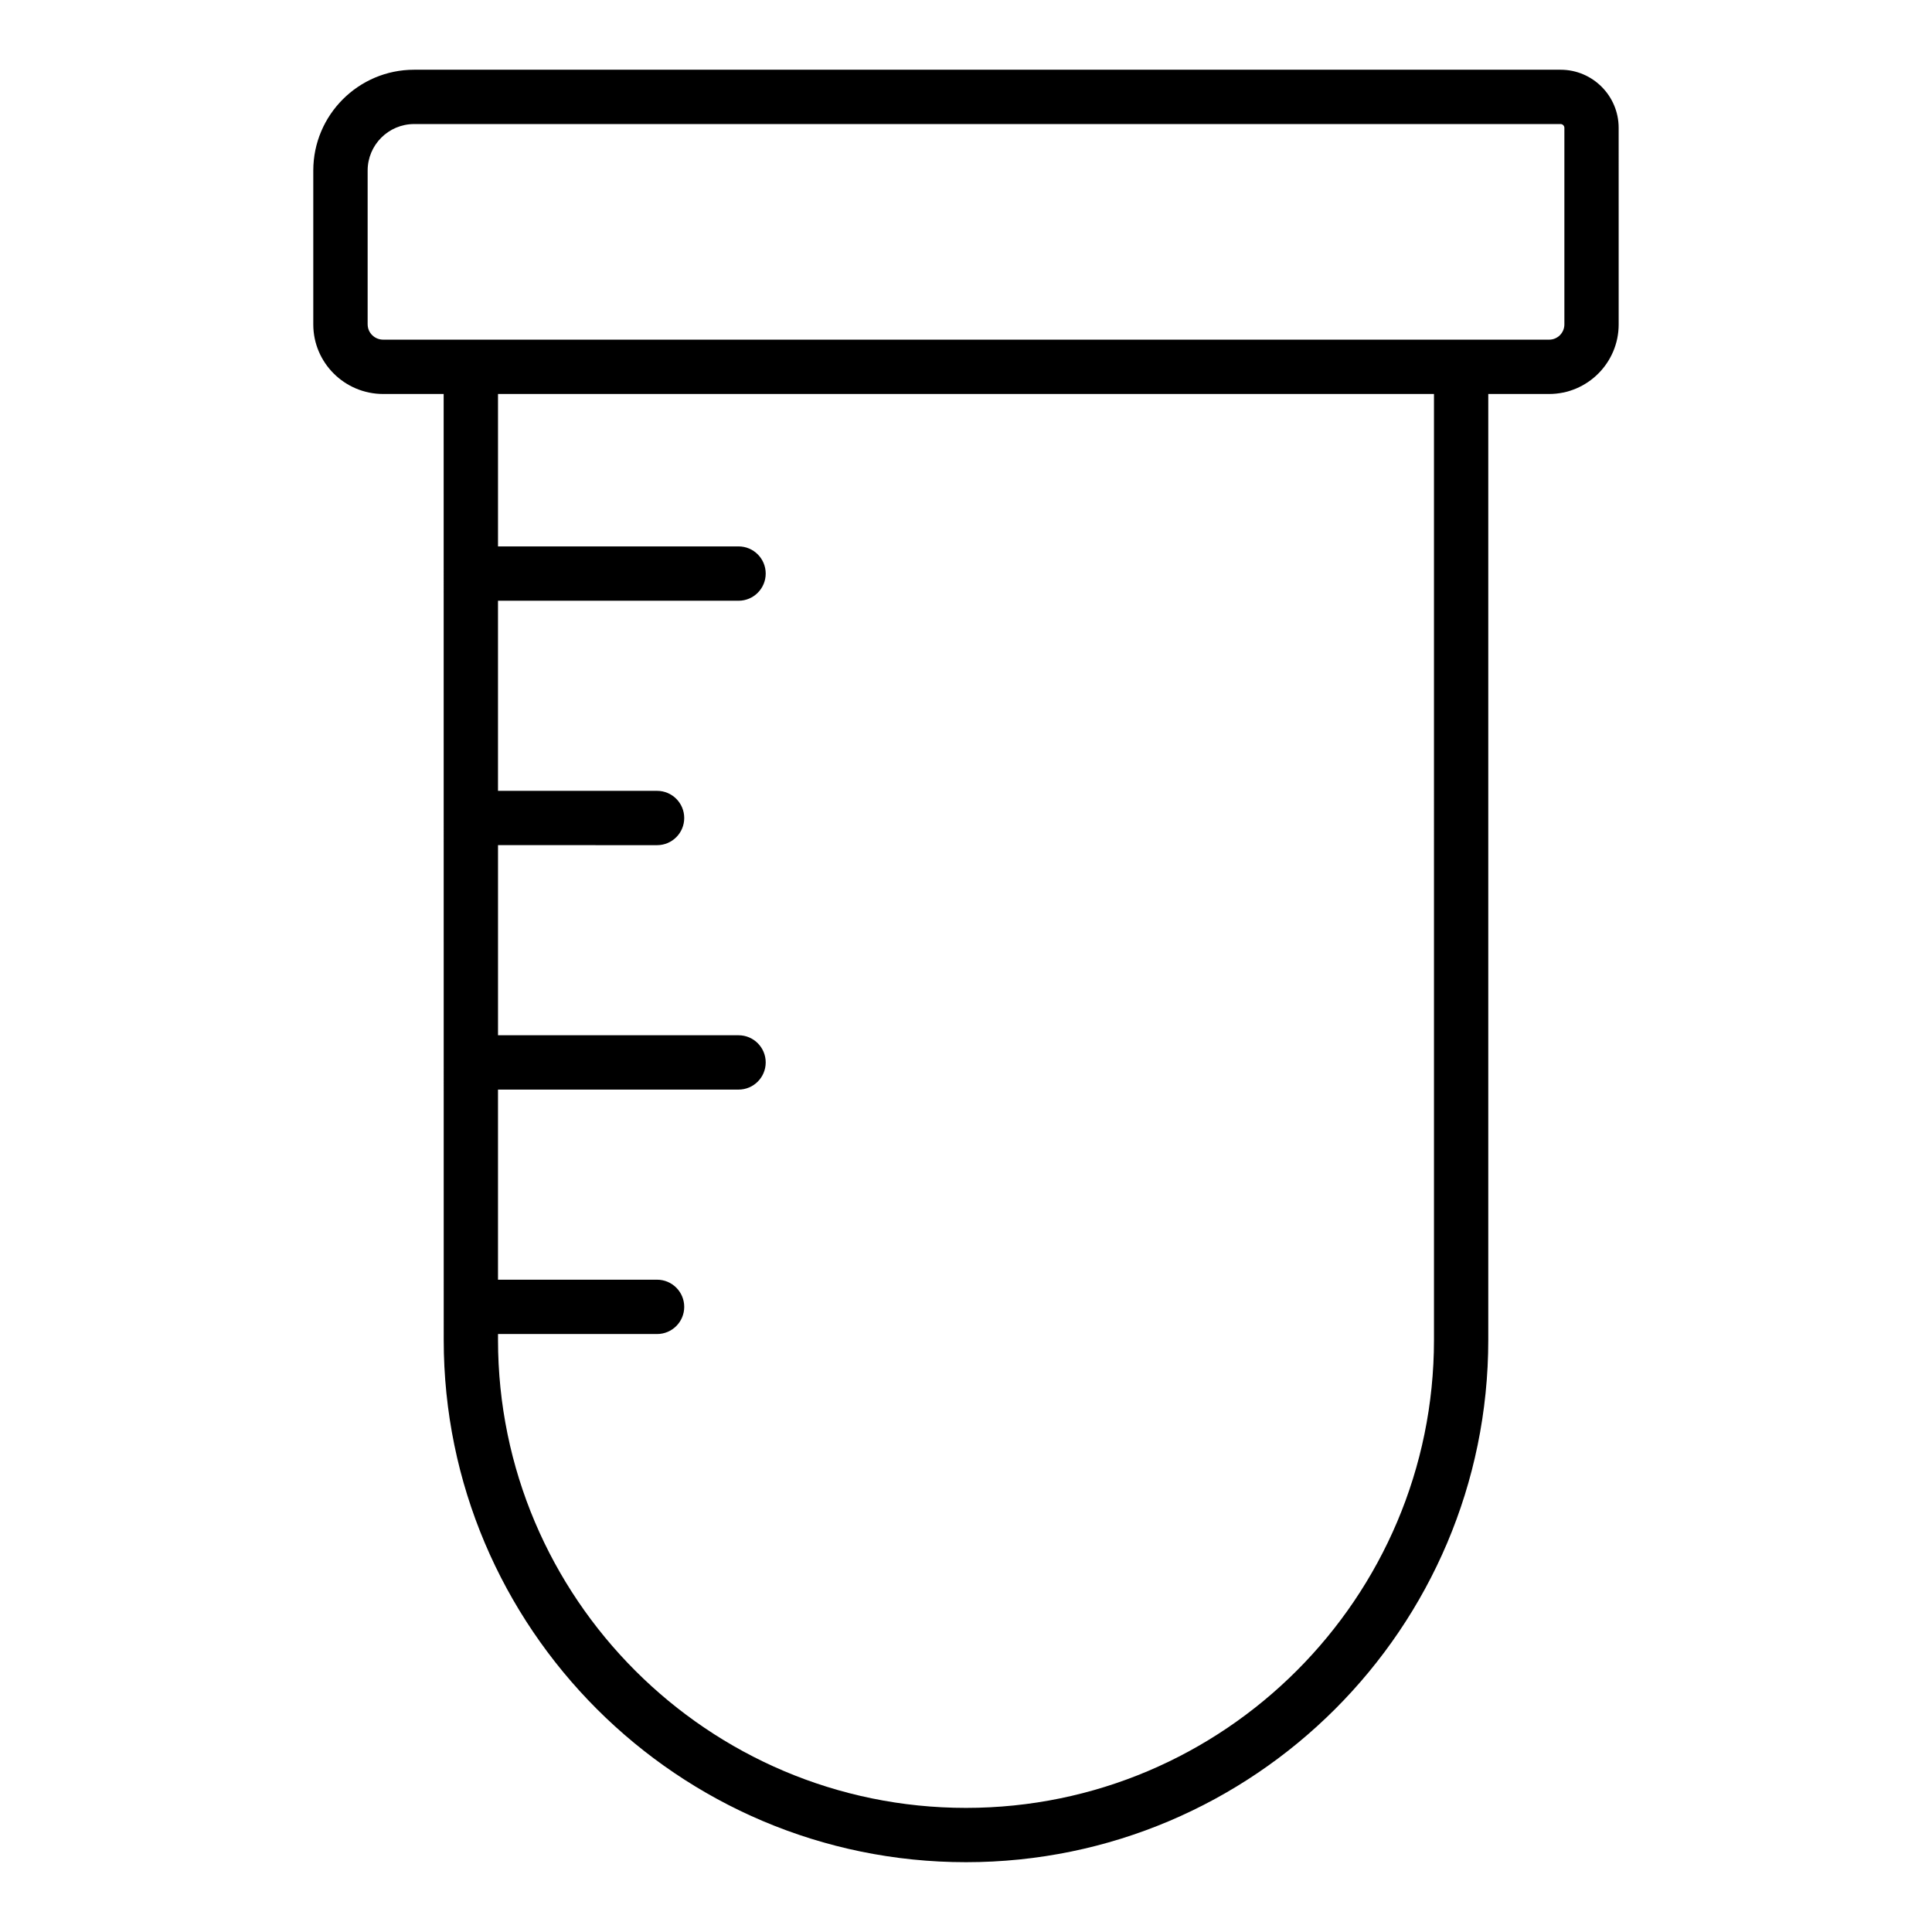
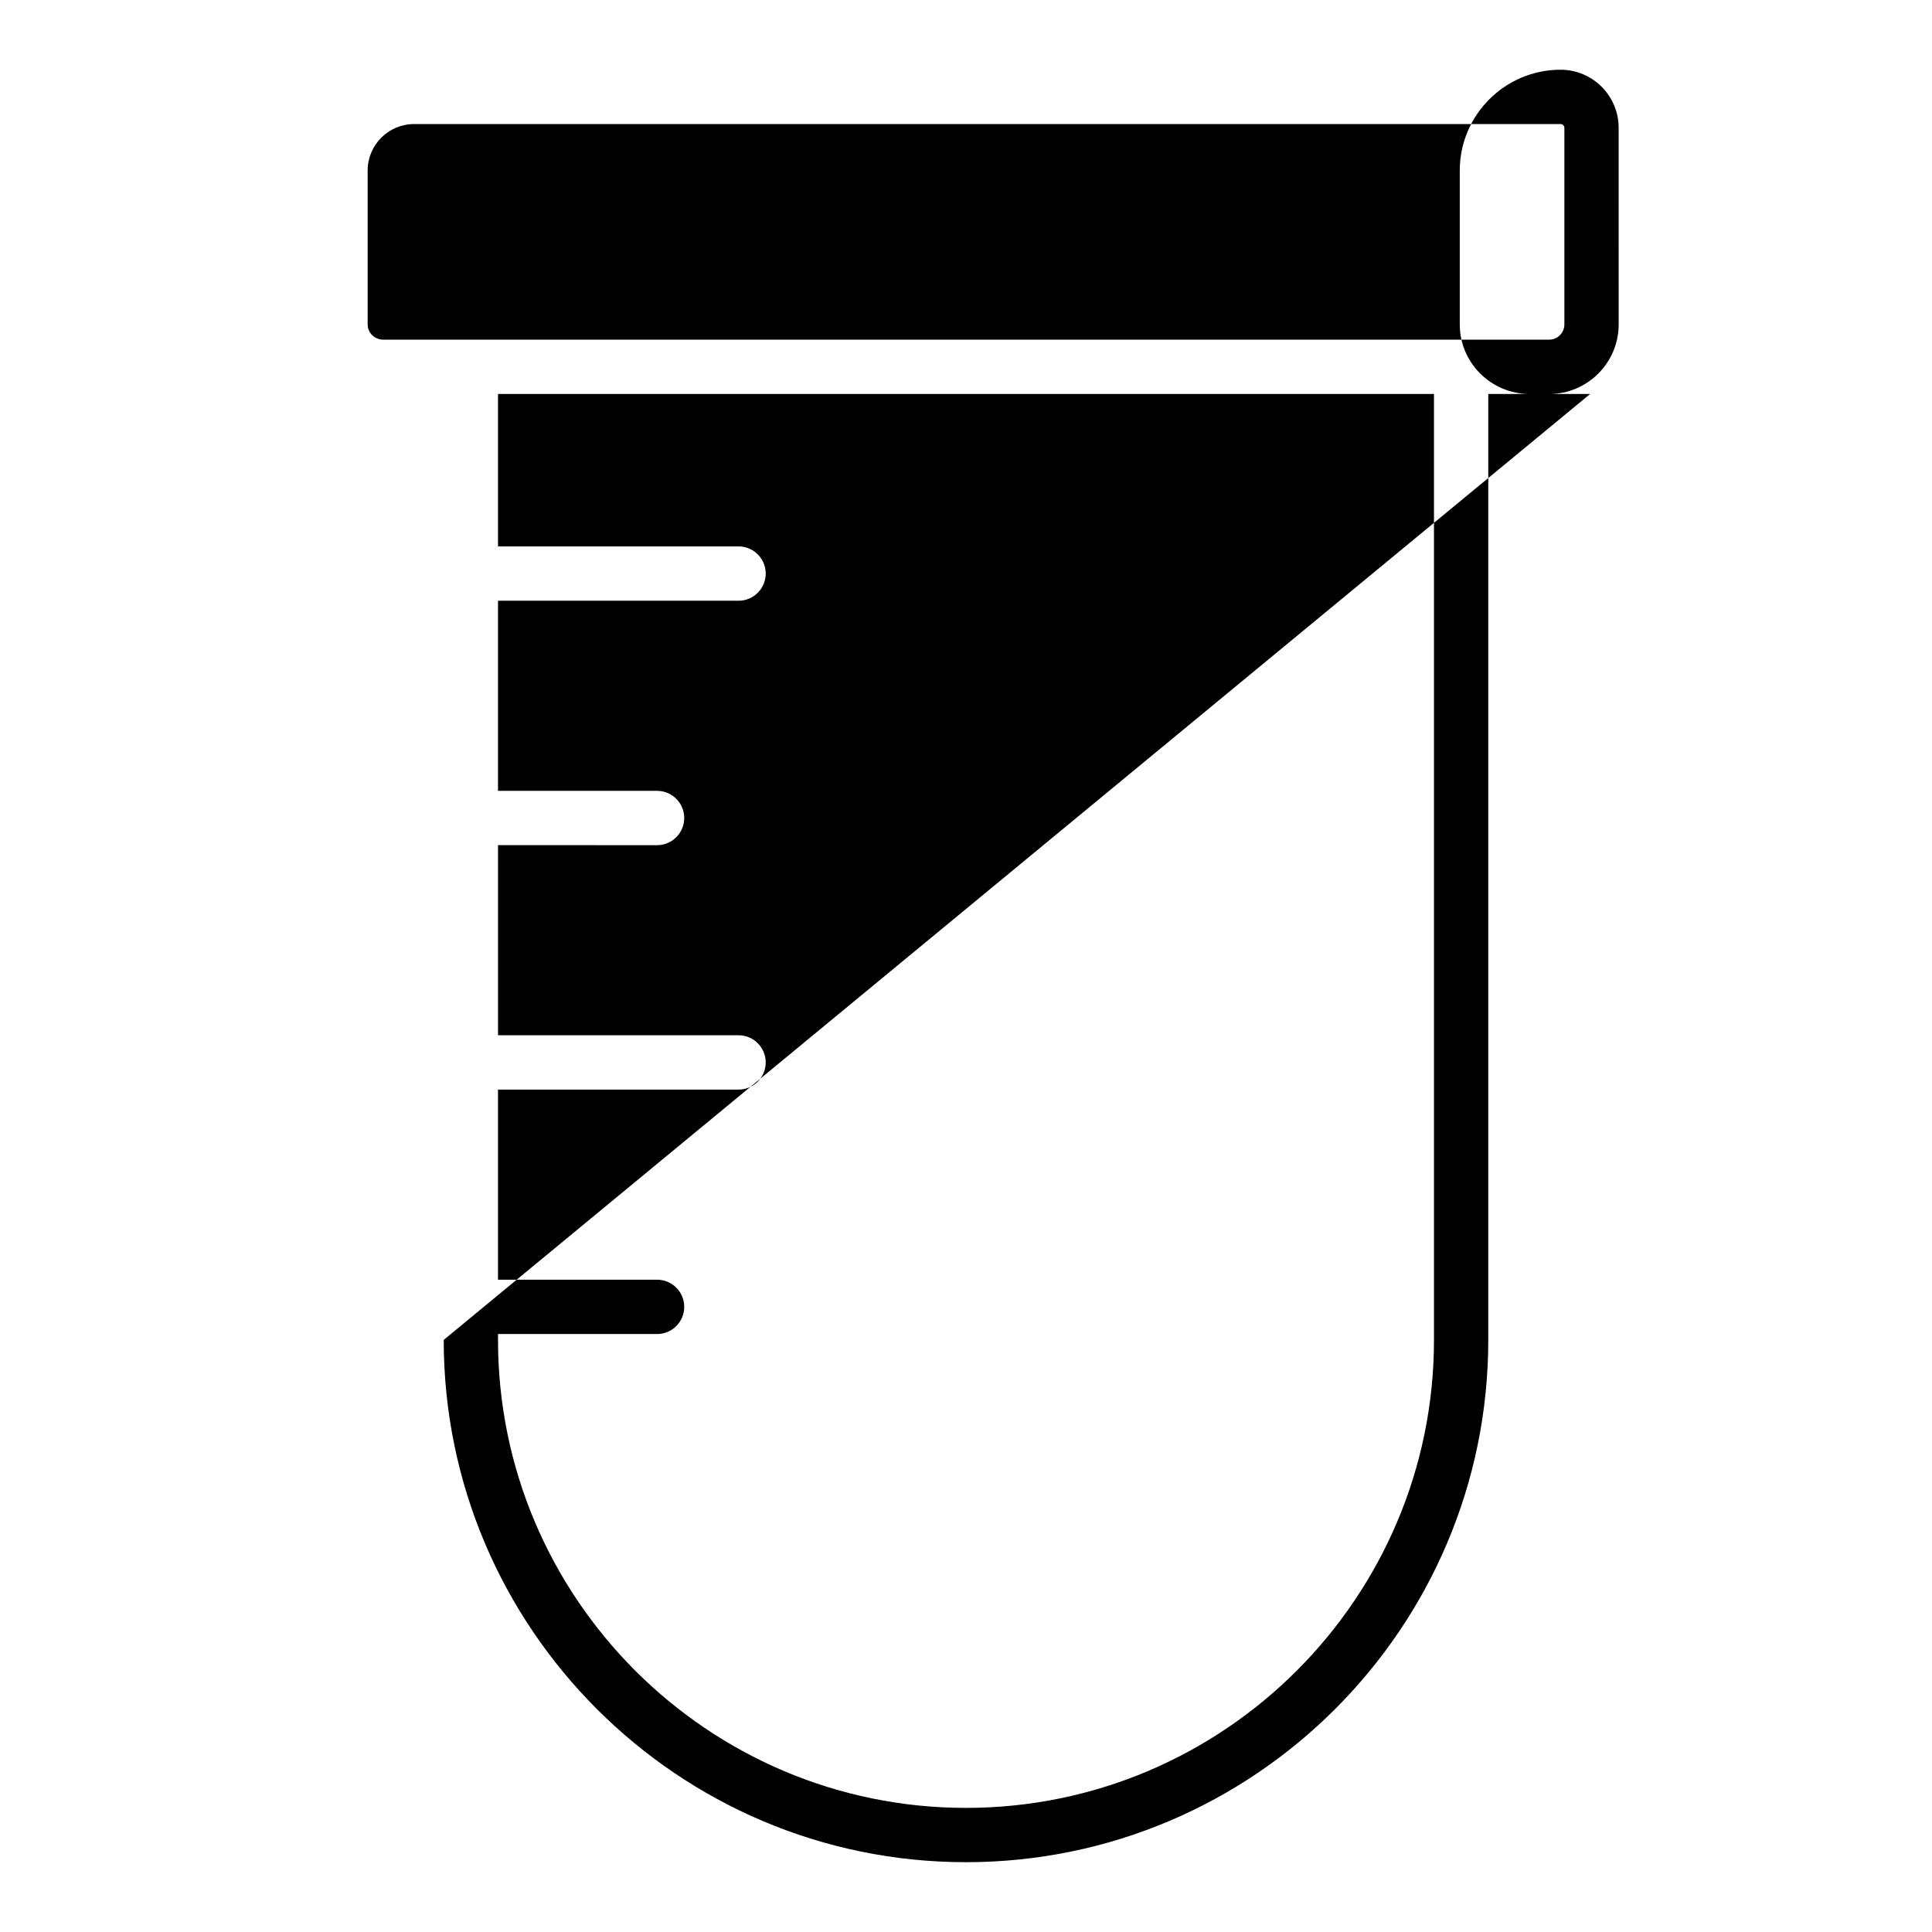
<svg xmlns="http://www.w3.org/2000/svg" fill="#000000" width="800px" height="800px" version="1.1" viewBox="144 144 512 512">
-   <path d="m261.59 499.09c0 76.324 62.09 138.41 138.41 138.41s138.41-62.09 138.41-138.41v-250.68h16.125c10.164 0 18.43-8.266 18.43-18.43l-0.004-52.105c0-8.488-6.902-15.395-15.391-15.395h-303.83c-14.73 0-26.715 11.984-26.715 26.715v40.785c0 10.164 8.309 18.43 18.52 18.43h16.031zm-20.16-269.11v-40.785c0-6.793 5.527-12.32 12.32-12.32h303.83c0.539 0 0.996 0.457 0.996 1v52.105c0 2.223-1.809 4.035-4.035 4.035h-308.98c-2.273 0-4.125-1.812-4.125-4.035zm282.59 269.11c0 68.387-55.637 124.02-124.02 124.02s-124.02-55.637-124.02-124.02v-1.559h42.148c3.977 0 7.199-3.223 7.199-7.199 0-3.977-3.223-7.199-7.199-7.199h-42.152v-50.383l63.746 0.004c3.977 0 7.199-3.223 7.199-7.199 0-3.977-3.223-7.199-7.199-7.199h-63.742v-50.383l42.148 0.008c3.977 0 7.199-3.223 7.199-7.199 0-3.977-3.223-7.199-7.199-7.199h-42.152v-50.383l63.746 0.004c3.977 0 7.199-3.223 7.199-7.199 0-3.977-3.223-7.199-7.199-7.199h-63.742v-40.395h248.04z" />
+   <path d="m261.59 499.09c0 76.324 62.09 138.41 138.41 138.41s138.41-62.09 138.41-138.41v-250.68h16.125c10.164 0 18.43-8.266 18.43-18.43l-0.004-52.105c0-8.488-6.902-15.395-15.391-15.395c-14.73 0-26.715 11.984-26.715 26.715v40.785c0 10.164 8.309 18.43 18.52 18.43h16.031zm-20.16-269.11v-40.785c0-6.793 5.527-12.32 12.32-12.32h303.83c0.539 0 0.996 0.457 0.996 1v52.105c0 2.223-1.809 4.035-4.035 4.035h-308.98c-2.273 0-4.125-1.812-4.125-4.035zm282.59 269.11c0 68.387-55.637 124.02-124.02 124.02s-124.02-55.637-124.02-124.02v-1.559h42.148c3.977 0 7.199-3.223 7.199-7.199 0-3.977-3.223-7.199-7.199-7.199h-42.152v-50.383l63.746 0.004c3.977 0 7.199-3.223 7.199-7.199 0-3.977-3.223-7.199-7.199-7.199h-63.742v-50.383l42.148 0.008c3.977 0 7.199-3.223 7.199-7.199 0-3.977-3.223-7.199-7.199-7.199h-42.152v-50.383l63.746 0.004c3.977 0 7.199-3.223 7.199-7.199 0-3.977-3.223-7.199-7.199-7.199h-63.742v-40.395h248.04z" />
</svg>